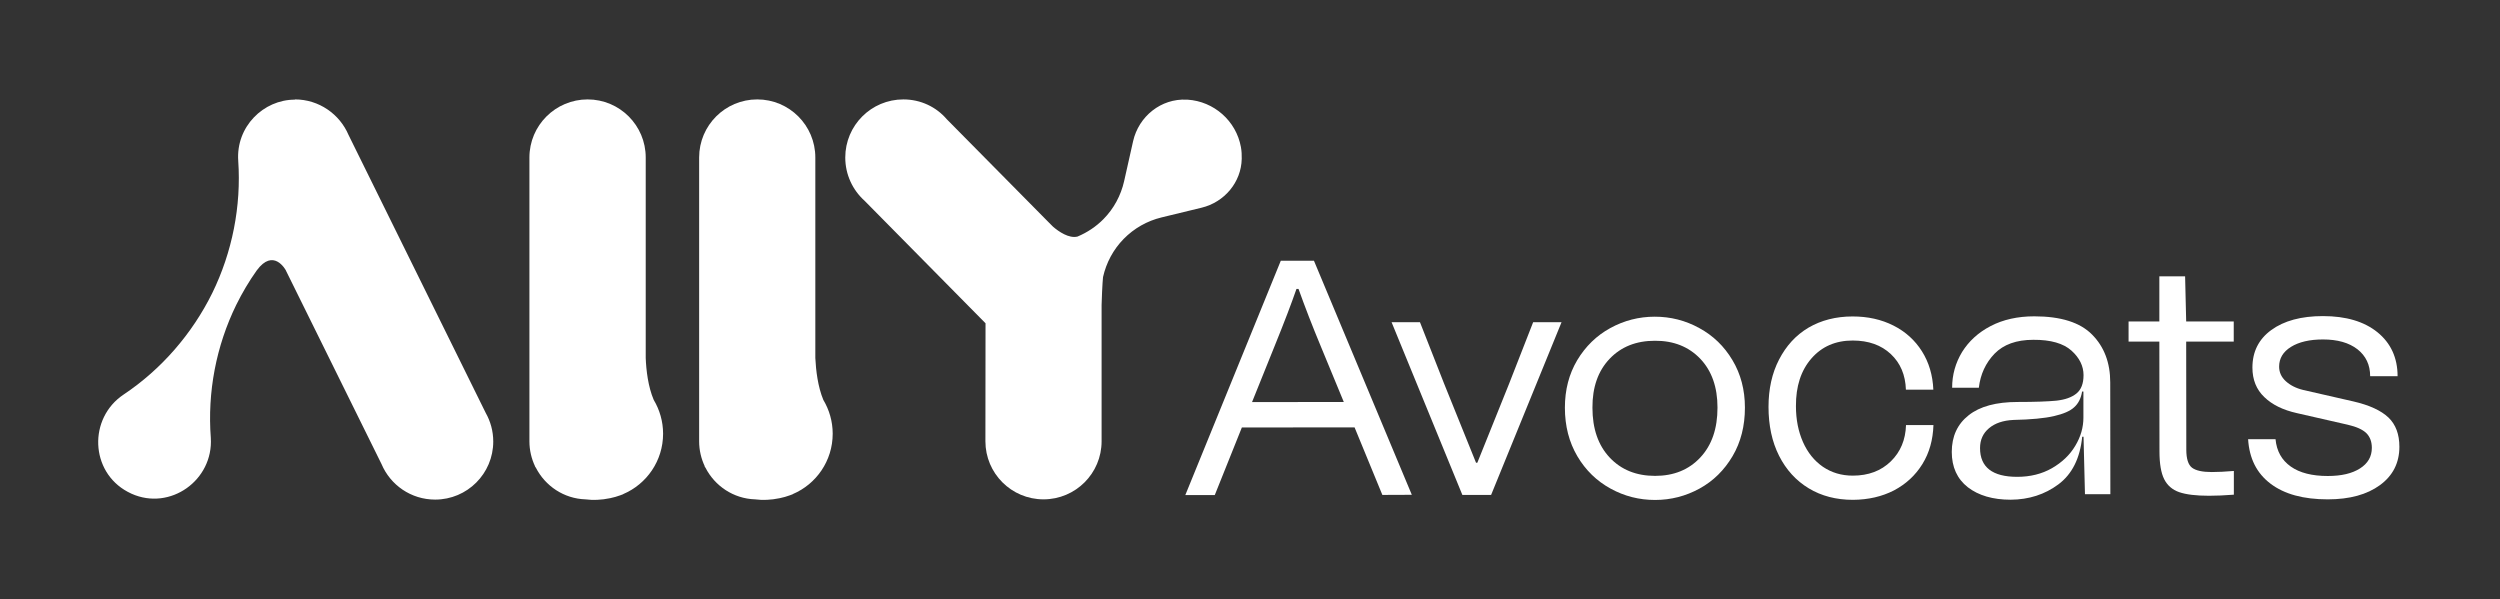
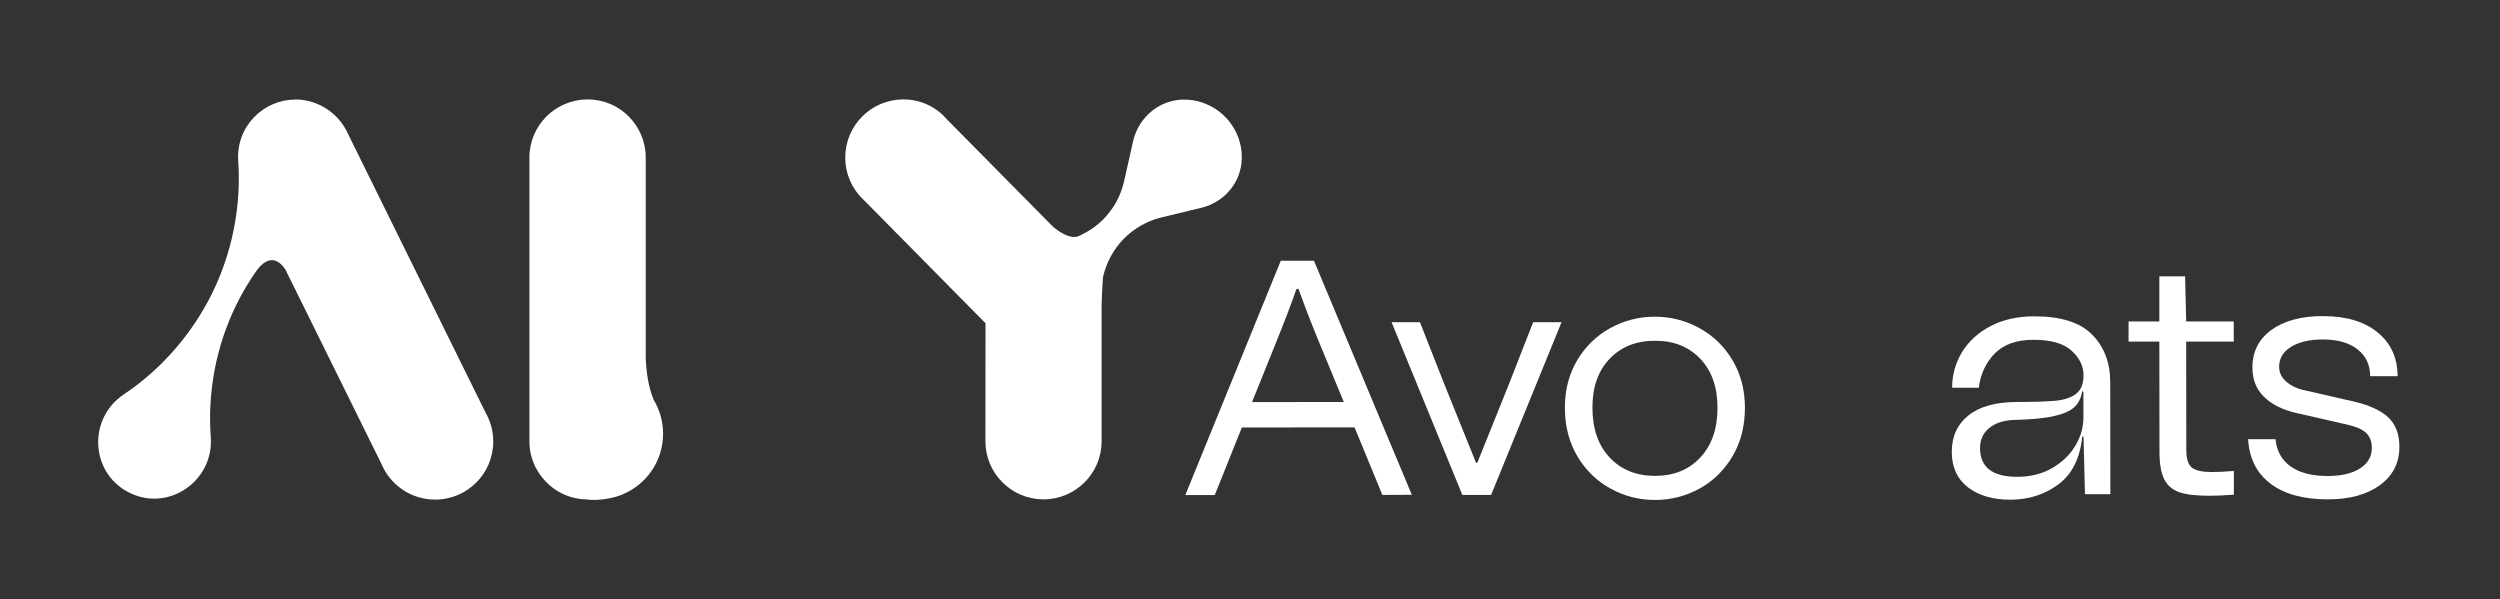
<svg xmlns="http://www.w3.org/2000/svg" version="1.1" id="Calque_1" x="0px" y="0px" width="2087.2px" height="500.4px" viewBox="0 0 2087.2 500.4" style="enable-background:new 0 0 2087.2 500.4;" xml:space="preserve">
  <rect x="0" y="0" width="2087.2" height="500.4" fill="#333333" stroke="none" />
  <style type="text/css">
	.st0{fill:#FFFFFF;}
</style>
  <g>
    <path class="st0" d="M291,112.7C283.6,95.3,266.3,83,246.2,83l-0.1,0.2c-26.1,0-49.2,22.5-47.2,51.1c2.6,37.8-5,76.3-21.7,110.4   c-16.8,34-42.5,63.7-74,84.7c-29.6,19.8-28,64.4,3.4,81.2c0.5,0.3,1.1,0.5,1.6,0.8c0.5,0.3,1.1,0.5,1.6,0.8   c32.3,14.5,68.4-11.3,66.2-46.6c-2.9-38.2,4.4-76.6,21.2-111c5-10.1,10.7-19.8,17.2-28.9c13.8-18.7,23.8-0.9,24.4,0.3   c0,0,0,0,0,0.1l79.7,161.3c7.4,17.5,24.6,29.7,44.8,29.7c26.8,0,48.5-21.7,48.5-48.5c0-8.7-2.3-16.8-6.3-23.9L291,112.7L291,112.7z   " />
    <path class="st0" d="M1036,122.7c-4-21.8-22.5-38.1-44.6-39.5c-0.2,0-0.5,0-0.7,0c-21.3-1.1-40,13.9-44.7,34.7l-7.5,33.4   c-2.7,11.9-8.6,22.9-17.2,31.6l0,0c-6.2,6.3-13.6,11.2-21.7,14.6c-7.1,1.8-15.8-4.2-20.5-8.3l-3.3-3.3l-85.3-86.3   C781.7,89.3,768.7,83,754.2,83c-26.8,0-48.5,21.7-48.5,48.5c0,14.3,6.2,27.2,16.1,36.1l101,102.3l-0.1,98.5   c0,26.8,21.7,48.5,48.5,48.5s48.5-21.7,48.5-48.5V254.7c0.5-17.1,1.2-23.4,1.2-23.4c2.7-12,8.6-23,17.2-31.8   c8.7-8.9,19.7-15.1,31.7-18l33.4-8.1c19-4.6,33.1-21.2,33.5-40.8C1036.8,129.4,1036.6,126.1,1036,122.7L1036,122.7z" />
    <path class="st0" d="M539.1,298.9V131.5c0-26.8-21.7-48.5-48.5-48.5S442,104.7,442,131.5v236.9c0,7.5,1.7,14.5,4.7,20.9l-0.1,0   c0,0,0.3,0.4,0.8,1.2c7.8,15.2,23.3,25.8,41.4,26.4c6.2,0.8,13.1,0.6,20.7-1c2.9-0.6,5.7-1.4,8.4-2.4c0.8-0.3,1.6-0.6,2.4-0.9   l0-0.1c19.6-8.3,33.3-27.8,33.3-50.4c0-10.3-2.9-20-7.8-28.2C541.1,322.9,539.5,309.2,539.1,298.9L539.1,298.9z" />
-     <path class="st0" d="M680.7,298.9V131.5c0-26.8-21.7-48.5-48.5-48.5s-48.5,21.7-48.5,48.5v236.9c0,7.5,1.7,14.5,4.7,20.9l-0.2,0   c0,0,0.3,0.4,0.8,1.2c7.8,15.2,23.3,25.8,41.4,26.4c6.2,0.8,13.1,0.6,20.7-1c2.9-0.6,5.7-1.4,8.4-2.4c0.8-0.3,1.6-0.6,2.4-0.9   l0-0.1c19.6-8.3,33.3-27.8,33.3-50.4c0-10.3-2.9-20-7.8-28.2C682.8,322.9,681.2,309.2,680.7,298.9L680.7,298.9z" />
  </g>
  <g>
    <path class="st0" d="M1154.1,413.2l-23.2-56.4l-94.1,0.1l-22.6,56.4l-24.6,0l79.7-195.6l27.7,0l81.7,195.4L1154.1,413.2   L1154.1,413.2z M1121.9,335.6l-18.8-45.5c-7.3-17.5-13.6-33.8-19-48.9h-1.7c-4.1,11.9-10.2,27.9-18.4,48.1l-18.7,46.4L1121.9,335.6   L1121.9,335.6z" />
    <path class="st0" d="M1161.8,269l23.7,0l20.2,51.4c7.1,17.7,16,39.6,26.6,65.9h1.1c10.6-26.3,19.4-48.2,26.5-65.9l20.1-51.4l23.7,0   l-58.8,144.2l-24,0L1161.8,269L1161.8,269z" />
    <path class="st0" d="M1316.9,380.9c-6.9-11.7-10.4-25.2-10.4-40.5c0-14.9,3.4-28.1,10.3-39.7c6.9-11.5,16.1-20.5,27.6-26.8   s23.9-9.5,37.1-9.5s25.6,3.1,37.2,9.5c11.6,6.3,20.8,15.2,27.7,26.8c6.9,11.5,10.4,24.8,10.4,39.6c0,15.3-3.4,28.8-10.3,40.5   c-6.9,11.7-16.1,20.8-27.6,27.1c-11.5,6.3-23.9,9.5-37.1,9.5s-25.6-3.1-37.2-9.5C1333.1,401.6,1323.8,392.6,1316.9,380.9z    M1433.9,340.3c0-17.1-4.8-30.7-14.4-40.8c-9.6-10-22.2-15.1-37.9-15c-15.6,0-28.2,5-37.8,15.1c-9.6,10.1-14.4,23.7-14.3,40.8   c0,17.5,4.8,31.4,14.4,41.6c9.6,10.2,22.2,15.3,37.9,15.3c15.6,0,28.2-5.1,37.8-15.4S1433.9,357.8,1433.9,340.3z" />
-     <path class="st0" d="M1509.8,273.6c10.6-6.2,22.9-9.4,36.9-9.4c12.7,0,24,2.5,34.1,7.6c10.1,5.1,18,12.3,23.8,21.5   c5.8,9.2,9,19.9,9.5,32l-22.9,0c-0.4-12.3-4.6-22.2-12.6-29.7c-8-7.5-18.6-11.3-31.8-11.3c-14.3,0-25.8,5-34.5,15   s-13,23.2-12.9,39.8c0,11.2,2,21.2,5.9,30s9.5,15.7,16.6,20.6c7.2,4.9,15.5,7.4,25,7.4c13,0,23.6-4,31.7-11.9   c8.1-7.9,12.3-18,12.7-30.3l22.9,0c-0.4,12.3-3.4,23.1-9.2,32.5c-5.8,9.4-13.7,16.7-23.7,22c-10.1,5.2-21.5,7.8-34.3,7.9   c-14,0-26.3-3.2-36.9-9.6s-18.9-15.5-24.8-27.2c-5.9-11.7-8.8-25.3-8.8-40.8c0-14.9,2.9-28.1,8.8-39.5S1499.2,279.9,1509.8,273.6   L1509.8,273.6z" />
    <path class="st0" d="M1684.5,335.6c14.5,0,25.3-0.4,32.4-1.1c7.1-0.8,12.6-2.7,16.6-5.9s6-8.3,6-15.4c0-7.6-3.4-14.5-10.1-20.5   s-17.3-9.1-31.8-9c-14.2,0-24.9,3.9-32.4,11.6c-7.4,7.7-11.8,17.2-13.1,28.4l-22.3,0c0-10.8,2.8-20.7,8.3-29.8   c5.6-9,13.5-16.3,23.9-21.7s22.5-8.1,36.4-8.1c22.2,0,38.3,5.1,48.3,15.3c10.1,10.2,15.1,23.5,15.1,39.9l0.1,93.3l-21.2,0l-1.2-48   h-1.1c-1.8,18.1-8.5,31.3-19.9,39.8c-11.4,8.5-24.7,12.7-39.8,12.8c-14.9,0-26.8-3.5-35.8-10.4c-8.9-7-13.4-16.8-13.4-29.5   c0-13,4.7-23.2,14.1-30.6C1652.9,339.3,1666.6,335.6,1684.5,335.6L1684.5,335.6z M1713.1,390.9c8.5-4.9,15-11.1,19.5-18.7   c4.6-7.6,6.8-15.5,6.8-23.5l0-21.8h-1.1c-0.9,5.6-3.1,10-6.6,13.1c-3.4,3.2-9.1,5.6-16.9,7.4c-7.8,1.8-19.1,2.9-33.8,3.2   c-8.6,0.4-15.4,2.7-20.4,6.9c-5,4.2-7.5,9.7-7.5,16.6c0,16,10.4,24,31,24C1695,398.1,1704.7,395.7,1713.1,390.9L1713.1,390.9z" />
    <path class="st0" d="M1825.2,285.2l0.1,90.2c0,7.6,1.6,12.7,4.8,15.1c3.2,2.4,8.7,3.6,16.5,3.6c5,0,11.2-0.3,18.4-0.9l0,19.8   c-7.8,0.6-14.7,0.9-20.7,0.9c-10.8,0-19.1-1-24.9-3s-10-5.7-12.6-10.9c-2.6-5.2-3.9-12.9-3.9-23.2l-0.1-91.6l-25.7,0l0-16.8l25.7,0   l0-37.7l21.5,0l0.9,37.7l39.7,0l0,16.8L1825.2,285.2L1825.2,285.2z" />
    <path class="st0" d="M1876.9,366.7l22.9,0c0.9,9.9,5.2,17.5,12.7,22.8s17.8,7.9,30.9,7.9c11.4,0,20.3-2.1,26.9-6.3   s9.9-9.9,9.9-17.2c0-5.2-1.6-9.3-4.6-12.3c-3.1-3-8.2-5.3-15.5-7l-42.5-9.7c-11.6-2.6-20.6-7-27.2-13.4c-6.6-6.3-9.9-14.5-9.9-24.6   c0-13.2,5.2-23.7,15.8-31.4s24.9-11.6,43.1-11.6c19.2,0,34.4,4.5,45.5,13.5s16.8,21.3,16.8,36.7l-22.9,0c0-9.5-3.6-17-10.6-22.5   c-7.1-5.5-16.7-8.2-28.8-8.2c-11.2,0-20.1,2.1-26.7,6.2s-9.9,9.6-9.9,16.5c0,4.6,1.8,8.7,5.5,12.1s8.5,5.9,14.7,7.4l41.6,9.5   c13.6,3.1,23.4,7.7,29.5,13.5c6.1,5.9,9.1,14,9.1,24.4c0,13.4-5.4,24.1-16.2,32c-10.8,7.9-25.3,11.9-43.6,11.9   c-20.3,0-36.2-4.3-47.8-13.1S1877.9,382.7,1876.9,366.7L1876.9,366.7z" />
  </g>
</svg>